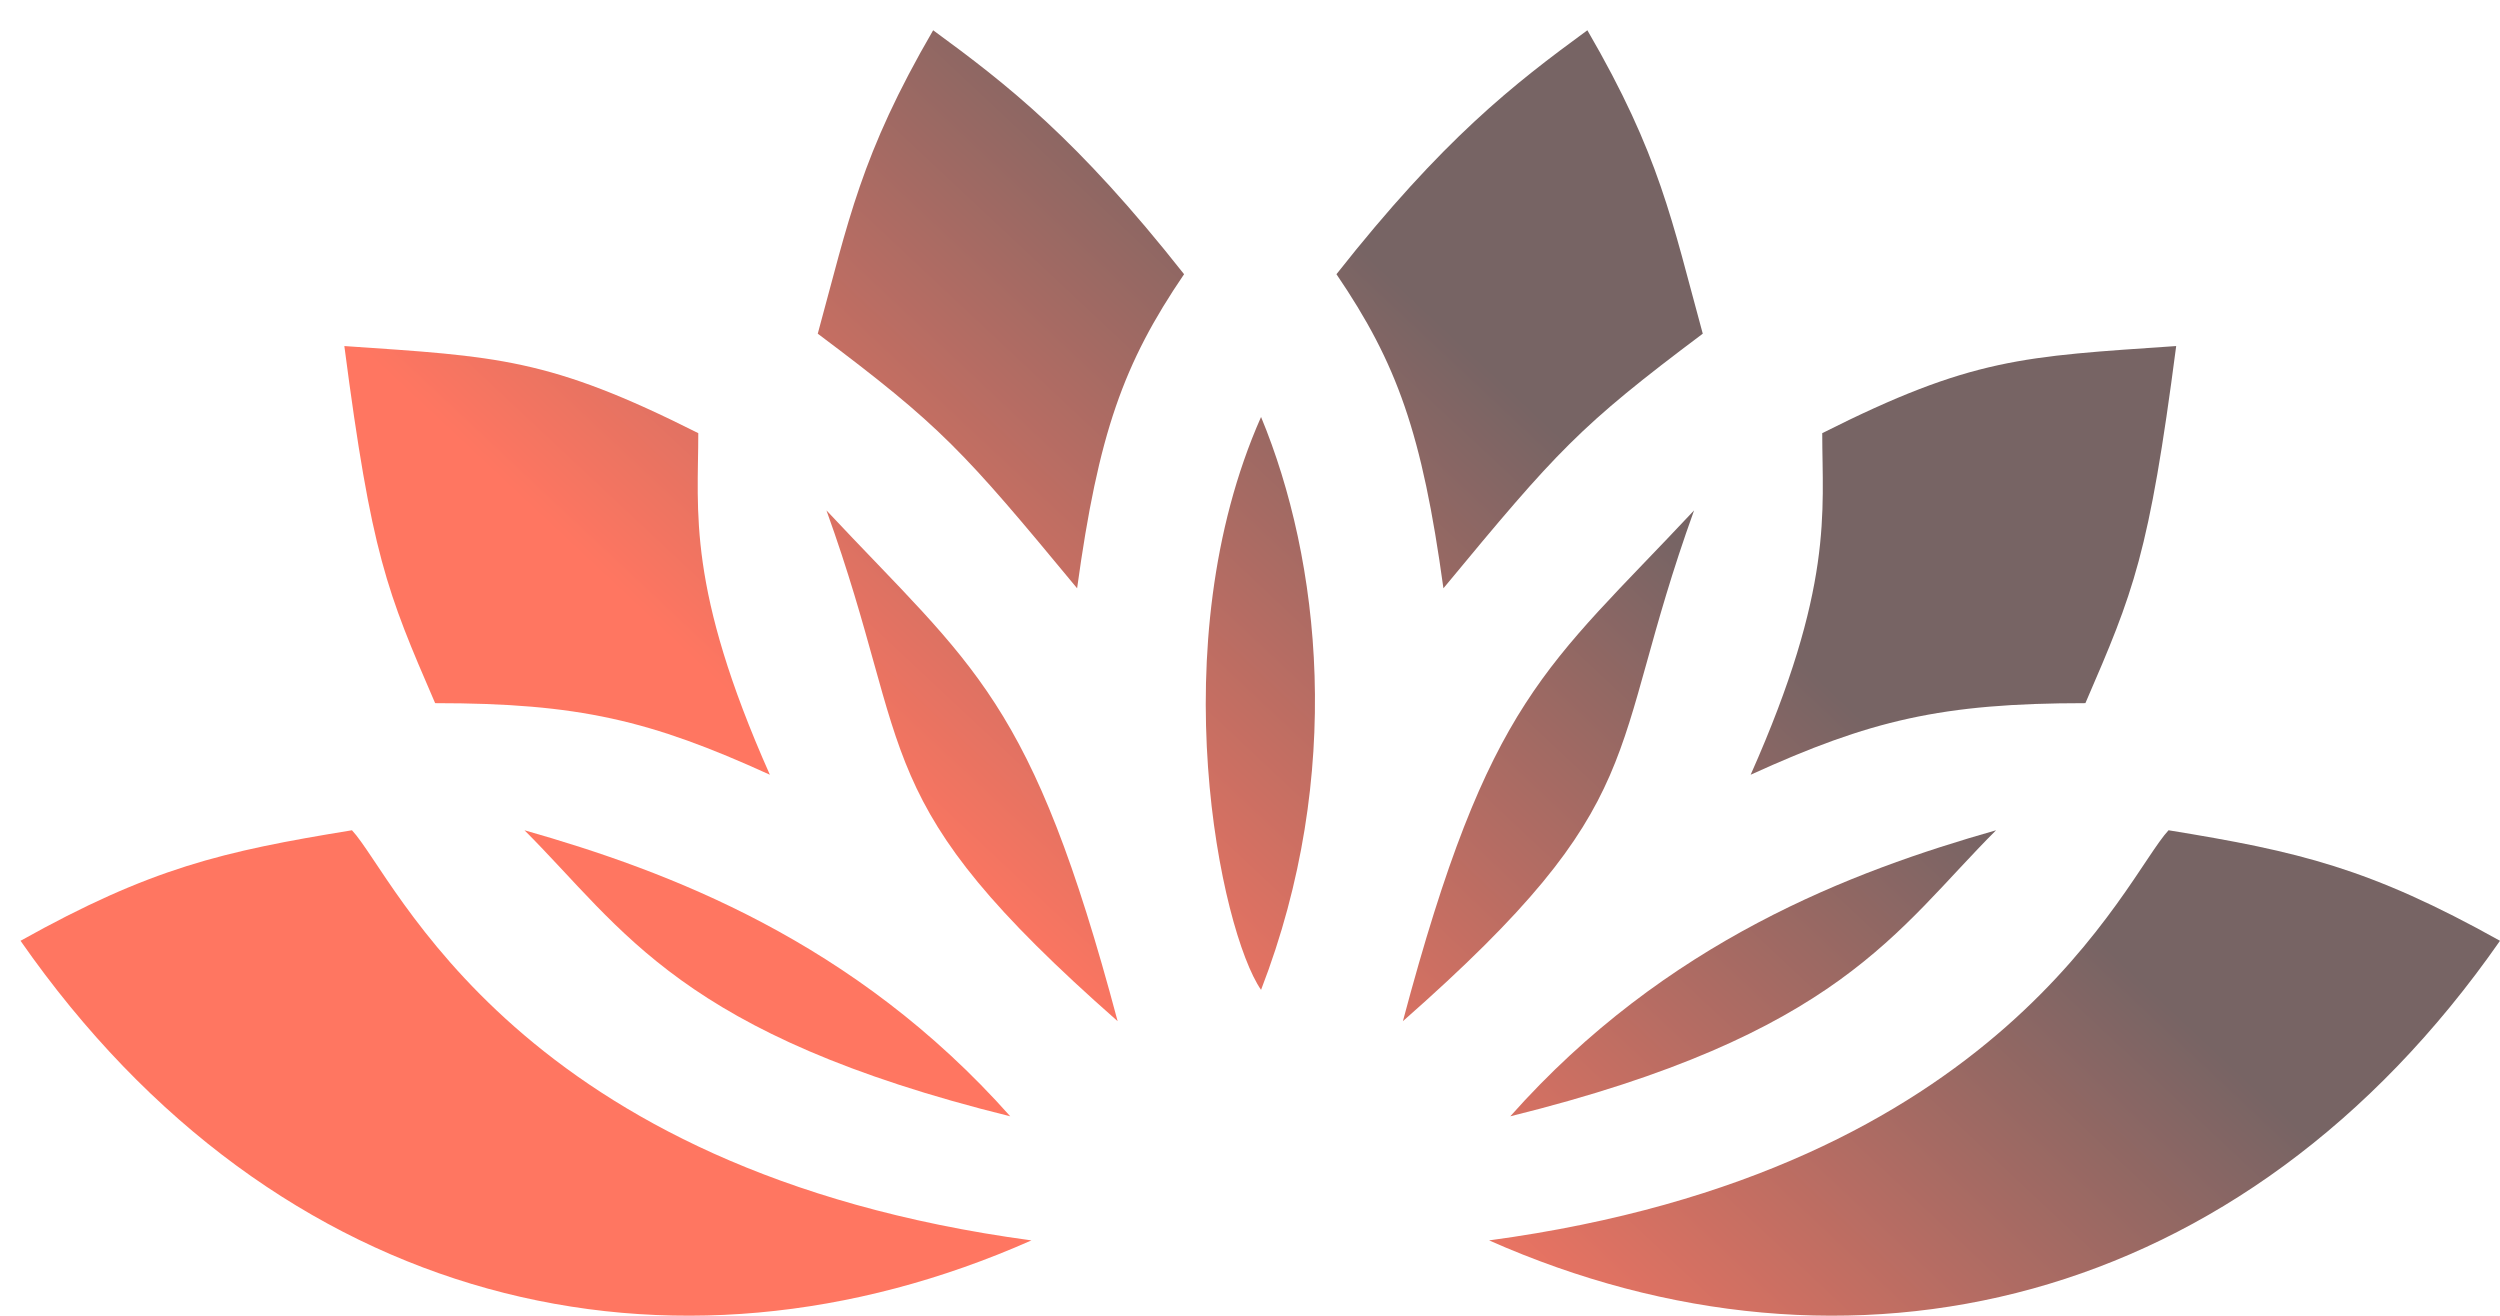
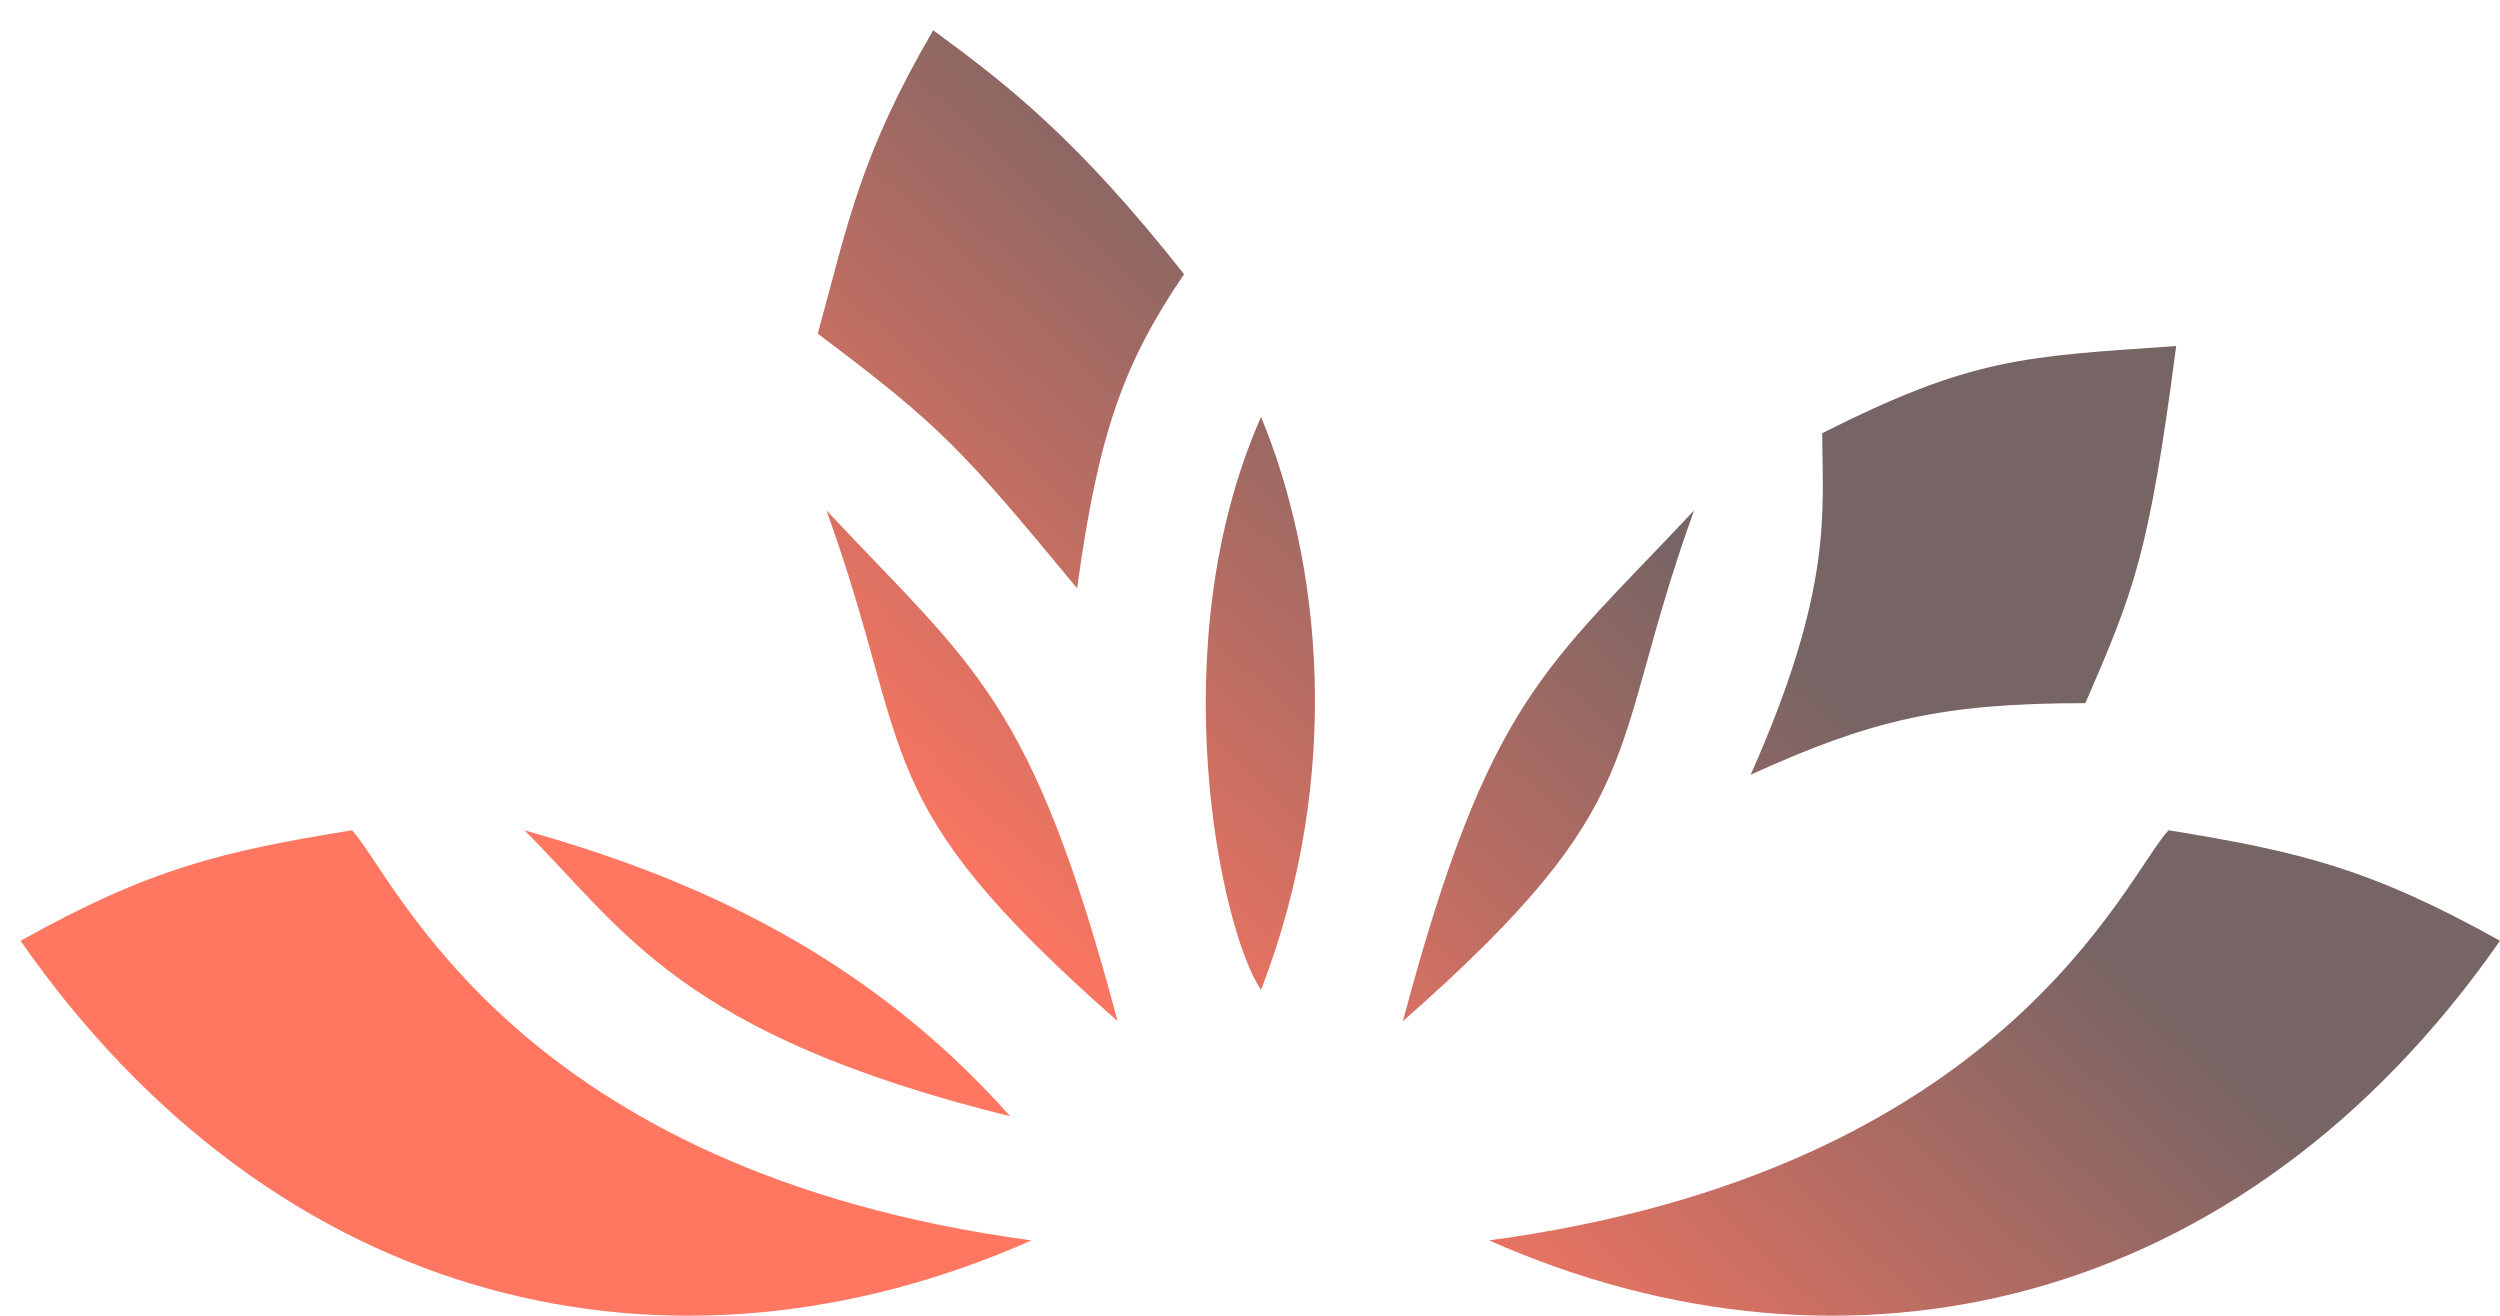
<svg xmlns="http://www.w3.org/2000/svg" width="19" height="10" viewBox="0 0 19 10" fill="none">
  <path d="M0.156 7.15C2.111 9.956 5.113 10.635 7.839 9.427C3.917 8.898 3.008 6.667 2.675 6.31C1.686 6.471 1.145 6.598 0.156 7.15Z" fill="url(#paint0_linear_606_2)" />
  <path d="M3.986 6.31C4.745 7.069 5.17 7.863 7.678 8.484C6.493 7.15 5.078 6.621 3.986 6.31Z" fill="url(#paint1_linear_606_2)" />
-   <path d="M3.307 5.344C4.4 5.344 4.942 5.474 5.851 5.888C5.217 4.462 5.307 3.888 5.307 3.292C4.167 2.718 3.782 2.71 2.617 2.63C2.824 4.217 2.939 4.493 3.307 5.344Z" fill="url(#paint2_linear_606_2)" />
  <path d="M6.281 3.879C6.962 5.769 6.57 6.067 8.494 7.761C7.839 5.301 7.405 5.08 6.281 3.879Z" fill="url(#paint3_linear_606_2)" />
  <path d="M6.215 2.536C7.155 3.241 7.318 3.422 8.186 4.471C8.348 3.292 8.538 2.762 8.999 2.084C8.186 1.053 7.652 0.64 7.092 0.23C6.54 1.18 6.45 1.677 6.215 2.536Z" fill="url(#paint4_linear_606_2)" />
  <path d="M19 7.15C17.045 9.956 14.043 10.635 11.317 9.427C15.239 8.898 16.148 6.667 16.481 6.31C17.47 6.471 18.011 6.598 19 7.15Z" fill="url(#paint5_linear_606_2)" />
-   <path d="M15.17 6.31C14.411 7.069 13.986 7.863 11.478 8.484C12.663 7.15 14.078 6.621 15.17 6.31Z" fill="url(#paint6_linear_606_2)" />
  <path d="M15.849 5.344C14.756 5.344 14.214 5.474 13.305 5.888C13.939 4.462 13.849 3.888 13.849 3.292C14.989 2.718 15.373 2.71 16.539 2.63C16.332 4.217 16.217 4.493 15.849 5.344Z" fill="url(#paint7_linear_606_2)" />
  <path d="M12.875 3.879C12.194 5.769 12.586 6.067 10.662 7.761C11.317 5.301 11.751 5.08 12.875 3.879Z" fill="url(#paint8_linear_606_2)" />
-   <path d="M12.941 2.536C12.001 3.241 11.838 3.422 10.97 4.471C10.808 3.292 10.618 2.762 10.157 2.084C10.97 1.053 11.504 0.64 12.064 0.23C12.616 1.18 12.706 1.677 12.941 2.536Z" fill="url(#paint9_linear_606_2)" />
  <path d="M9.584 3.169C8.816 4.903 9.277 7.078 9.584 7.523C10.219 5.882 10.034 4.254 9.584 3.169Z" fill="url(#paint10_linear_606_2)" />
  <defs>
    <linearGradient id="paint0_linear_606_2" x1="0.156" y1="0.23" x2="4.091" y2="-3.97" gradientUnits="userSpaceOnUse">
      <stop stop-color="#FF7661" />
      <stop offset="1" stop-color="#776464" />
    </linearGradient>
    <linearGradient id="paint1_linear_606_2" x1="0.156" y1="0.23" x2="4.091" y2="-3.97" gradientUnits="userSpaceOnUse">
      <stop stop-color="#FF7661" />
      <stop offset="1" stop-color="#776464" />
    </linearGradient>
    <linearGradient id="paint2_linear_606_2" x1="0.156" y1="0.23" x2="4.091" y2="-3.97" gradientUnits="userSpaceOnUse">
      <stop stop-color="#FF7661" />
      <stop offset="1" stop-color="#776464" />
    </linearGradient>
    <linearGradient id="paint3_linear_606_2" x1="0.156" y1="0.23" x2="4.091" y2="-3.97" gradientUnits="userSpaceOnUse">
      <stop stop-color="#FF7661" />
      <stop offset="1" stop-color="#776464" />
    </linearGradient>
    <linearGradient id="paint4_linear_606_2" x1="0.156" y1="0.23" x2="4.091" y2="-3.97" gradientUnits="userSpaceOnUse">
      <stop stop-color="#FF7661" />
      <stop offset="1" stop-color="#776464" />
    </linearGradient>
    <linearGradient id="paint5_linear_606_2" x1="0.156" y1="0.23" x2="4.091" y2="-3.97" gradientUnits="userSpaceOnUse">
      <stop stop-color="#FF7661" />
      <stop offset="1" stop-color="#776464" />
    </linearGradient>
    <linearGradient id="paint6_linear_606_2" x1="0.156" y1="0.23" x2="4.091" y2="-3.97" gradientUnits="userSpaceOnUse">
      <stop stop-color="#FF7661" />
      <stop offset="1" stop-color="#776464" />
    </linearGradient>
    <linearGradient id="paint7_linear_606_2" x1="0.156" y1="0.23" x2="4.091" y2="-3.97" gradientUnits="userSpaceOnUse">
      <stop stop-color="#FF7661" />
      <stop offset="1" stop-color="#776464" />
    </linearGradient>
    <linearGradient id="paint8_linear_606_2" x1="0.156" y1="0.23" x2="4.091" y2="-3.97" gradientUnits="userSpaceOnUse">
      <stop stop-color="#FF7661" />
      <stop offset="1" stop-color="#776464" />
    </linearGradient>
    <linearGradient id="paint9_linear_606_2" x1="0.156" y1="0.23" x2="4.091" y2="-3.97" gradientUnits="userSpaceOnUse">
      <stop stop-color="#FF7661" />
      <stop offset="1" stop-color="#776464" />
    </linearGradient>
    <linearGradient id="paint10_linear_606_2" x1="0.156" y1="0.23" x2="4.091" y2="-3.97" gradientUnits="userSpaceOnUse">
      <stop stop-color="#FF7661" />
      <stop offset="1" stop-color="#776464" />
    </linearGradient>
  </defs>
</svg>